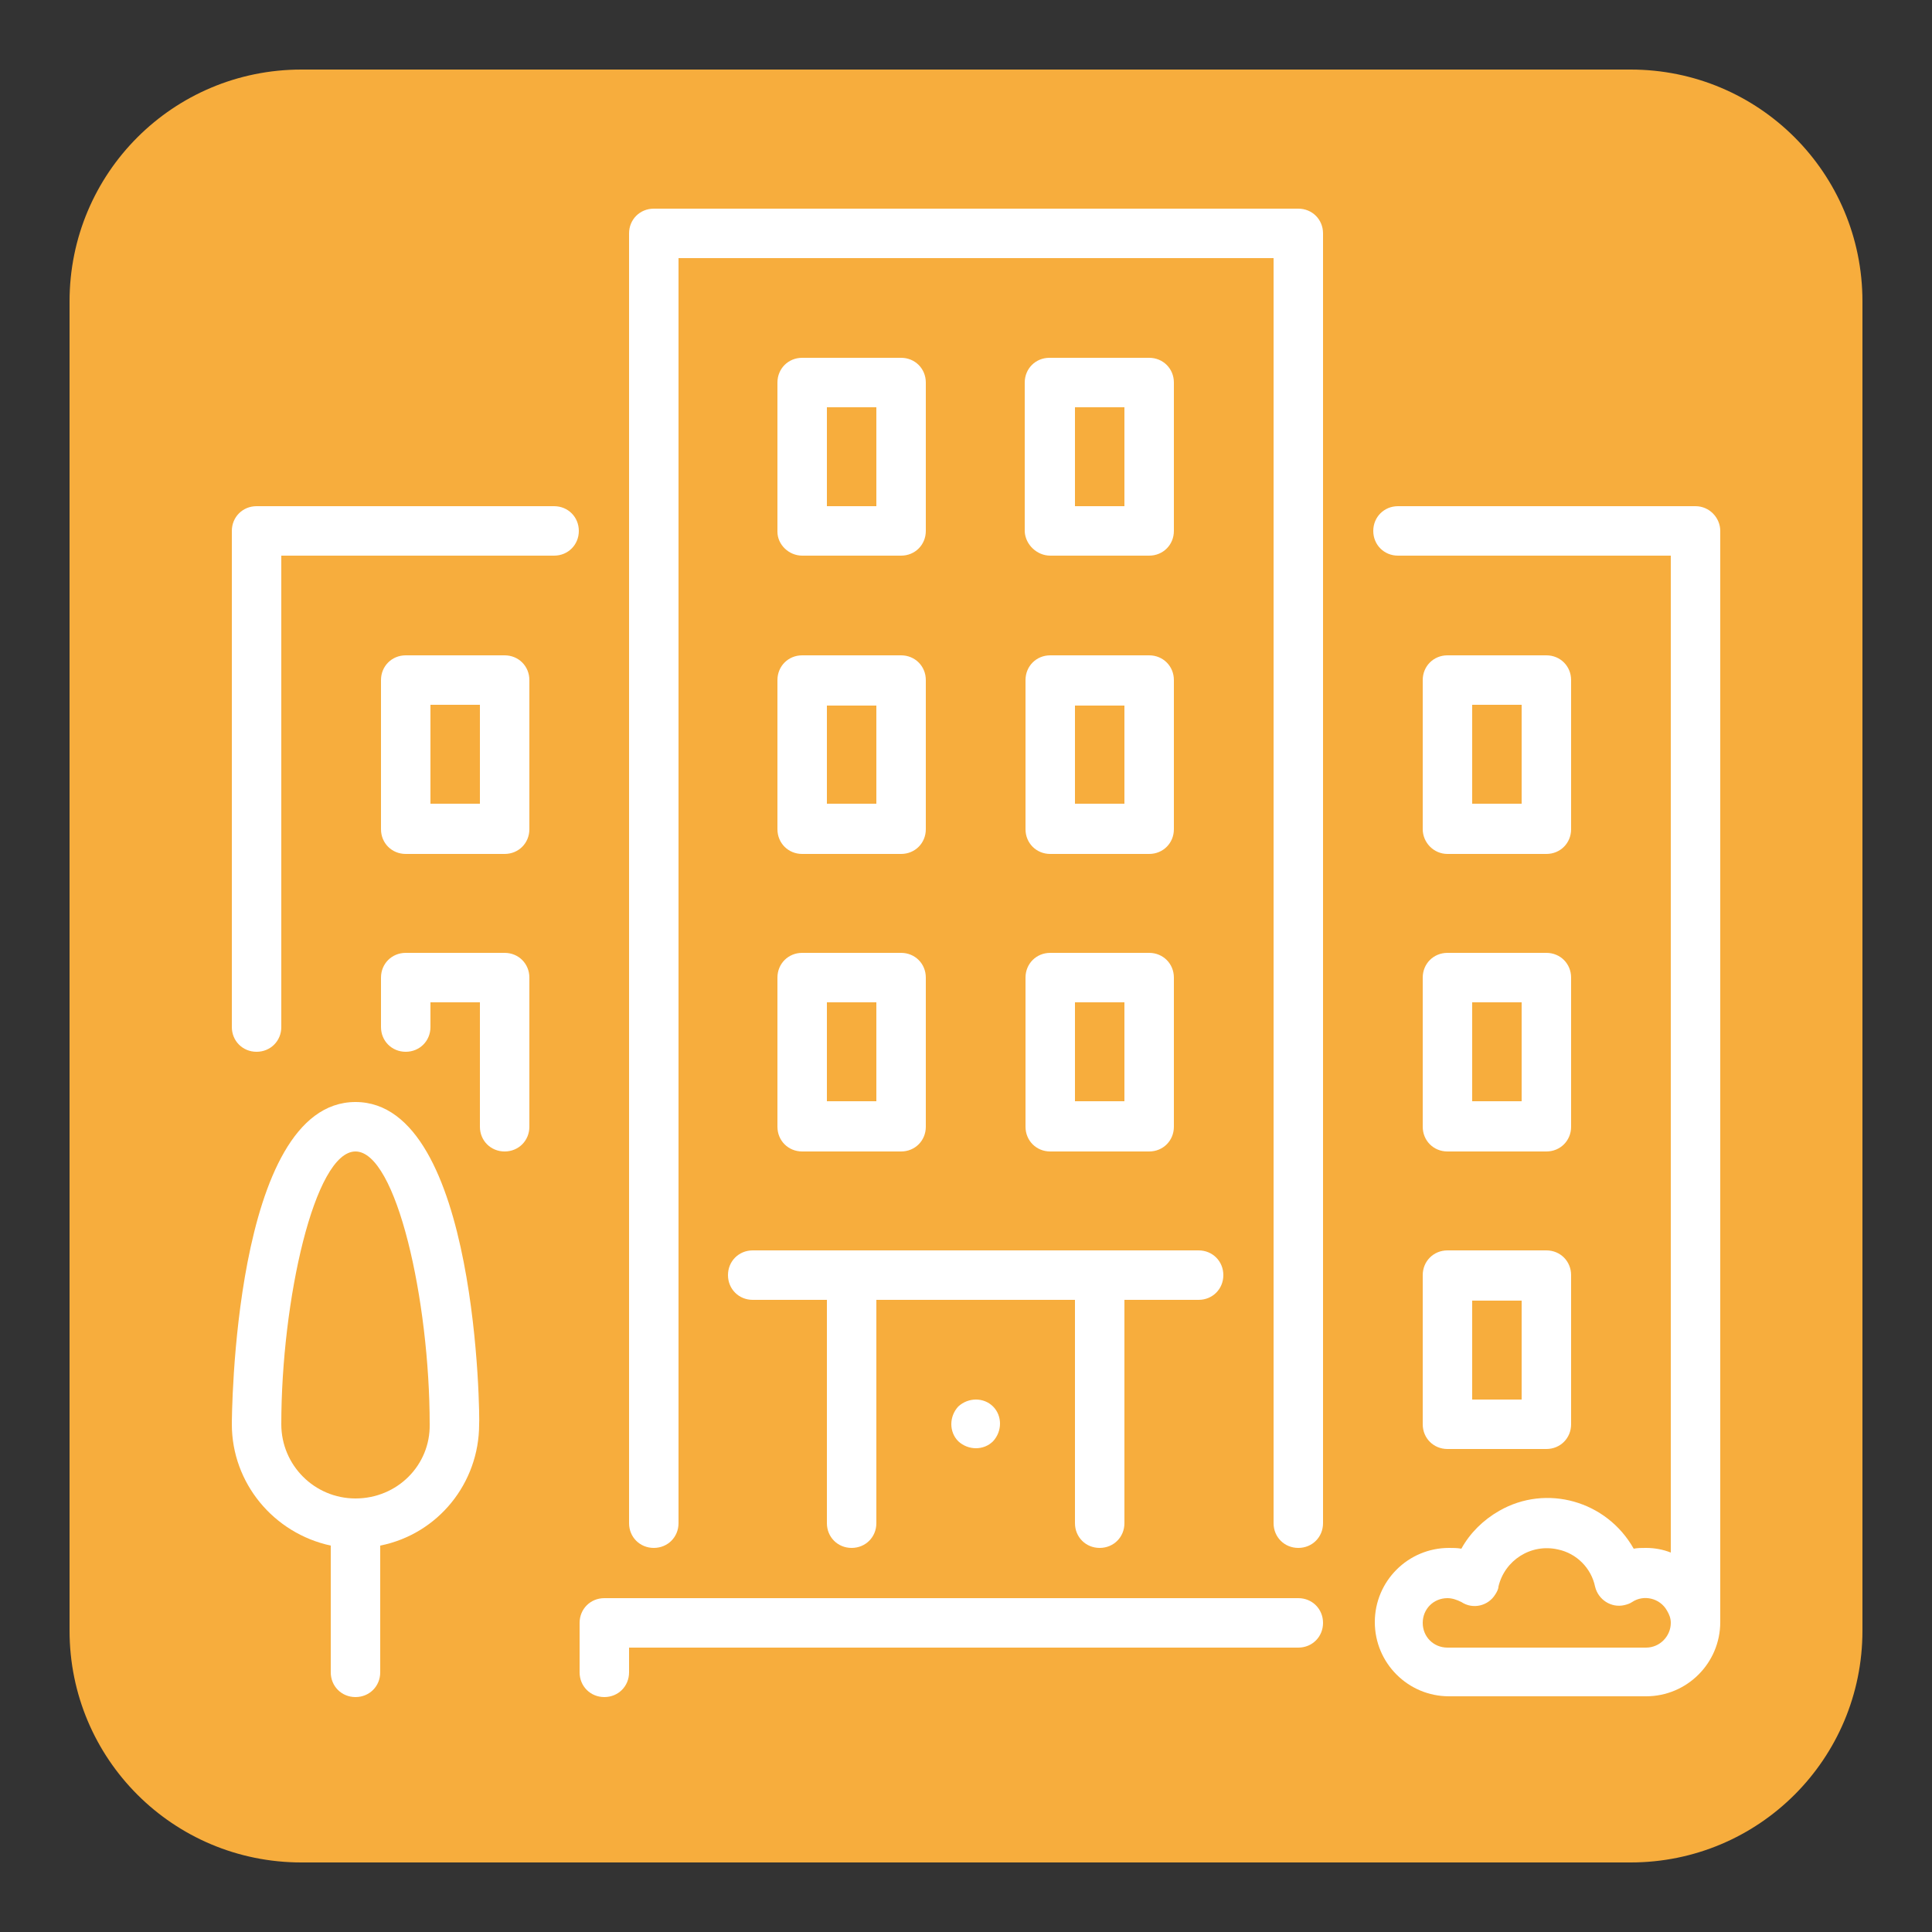
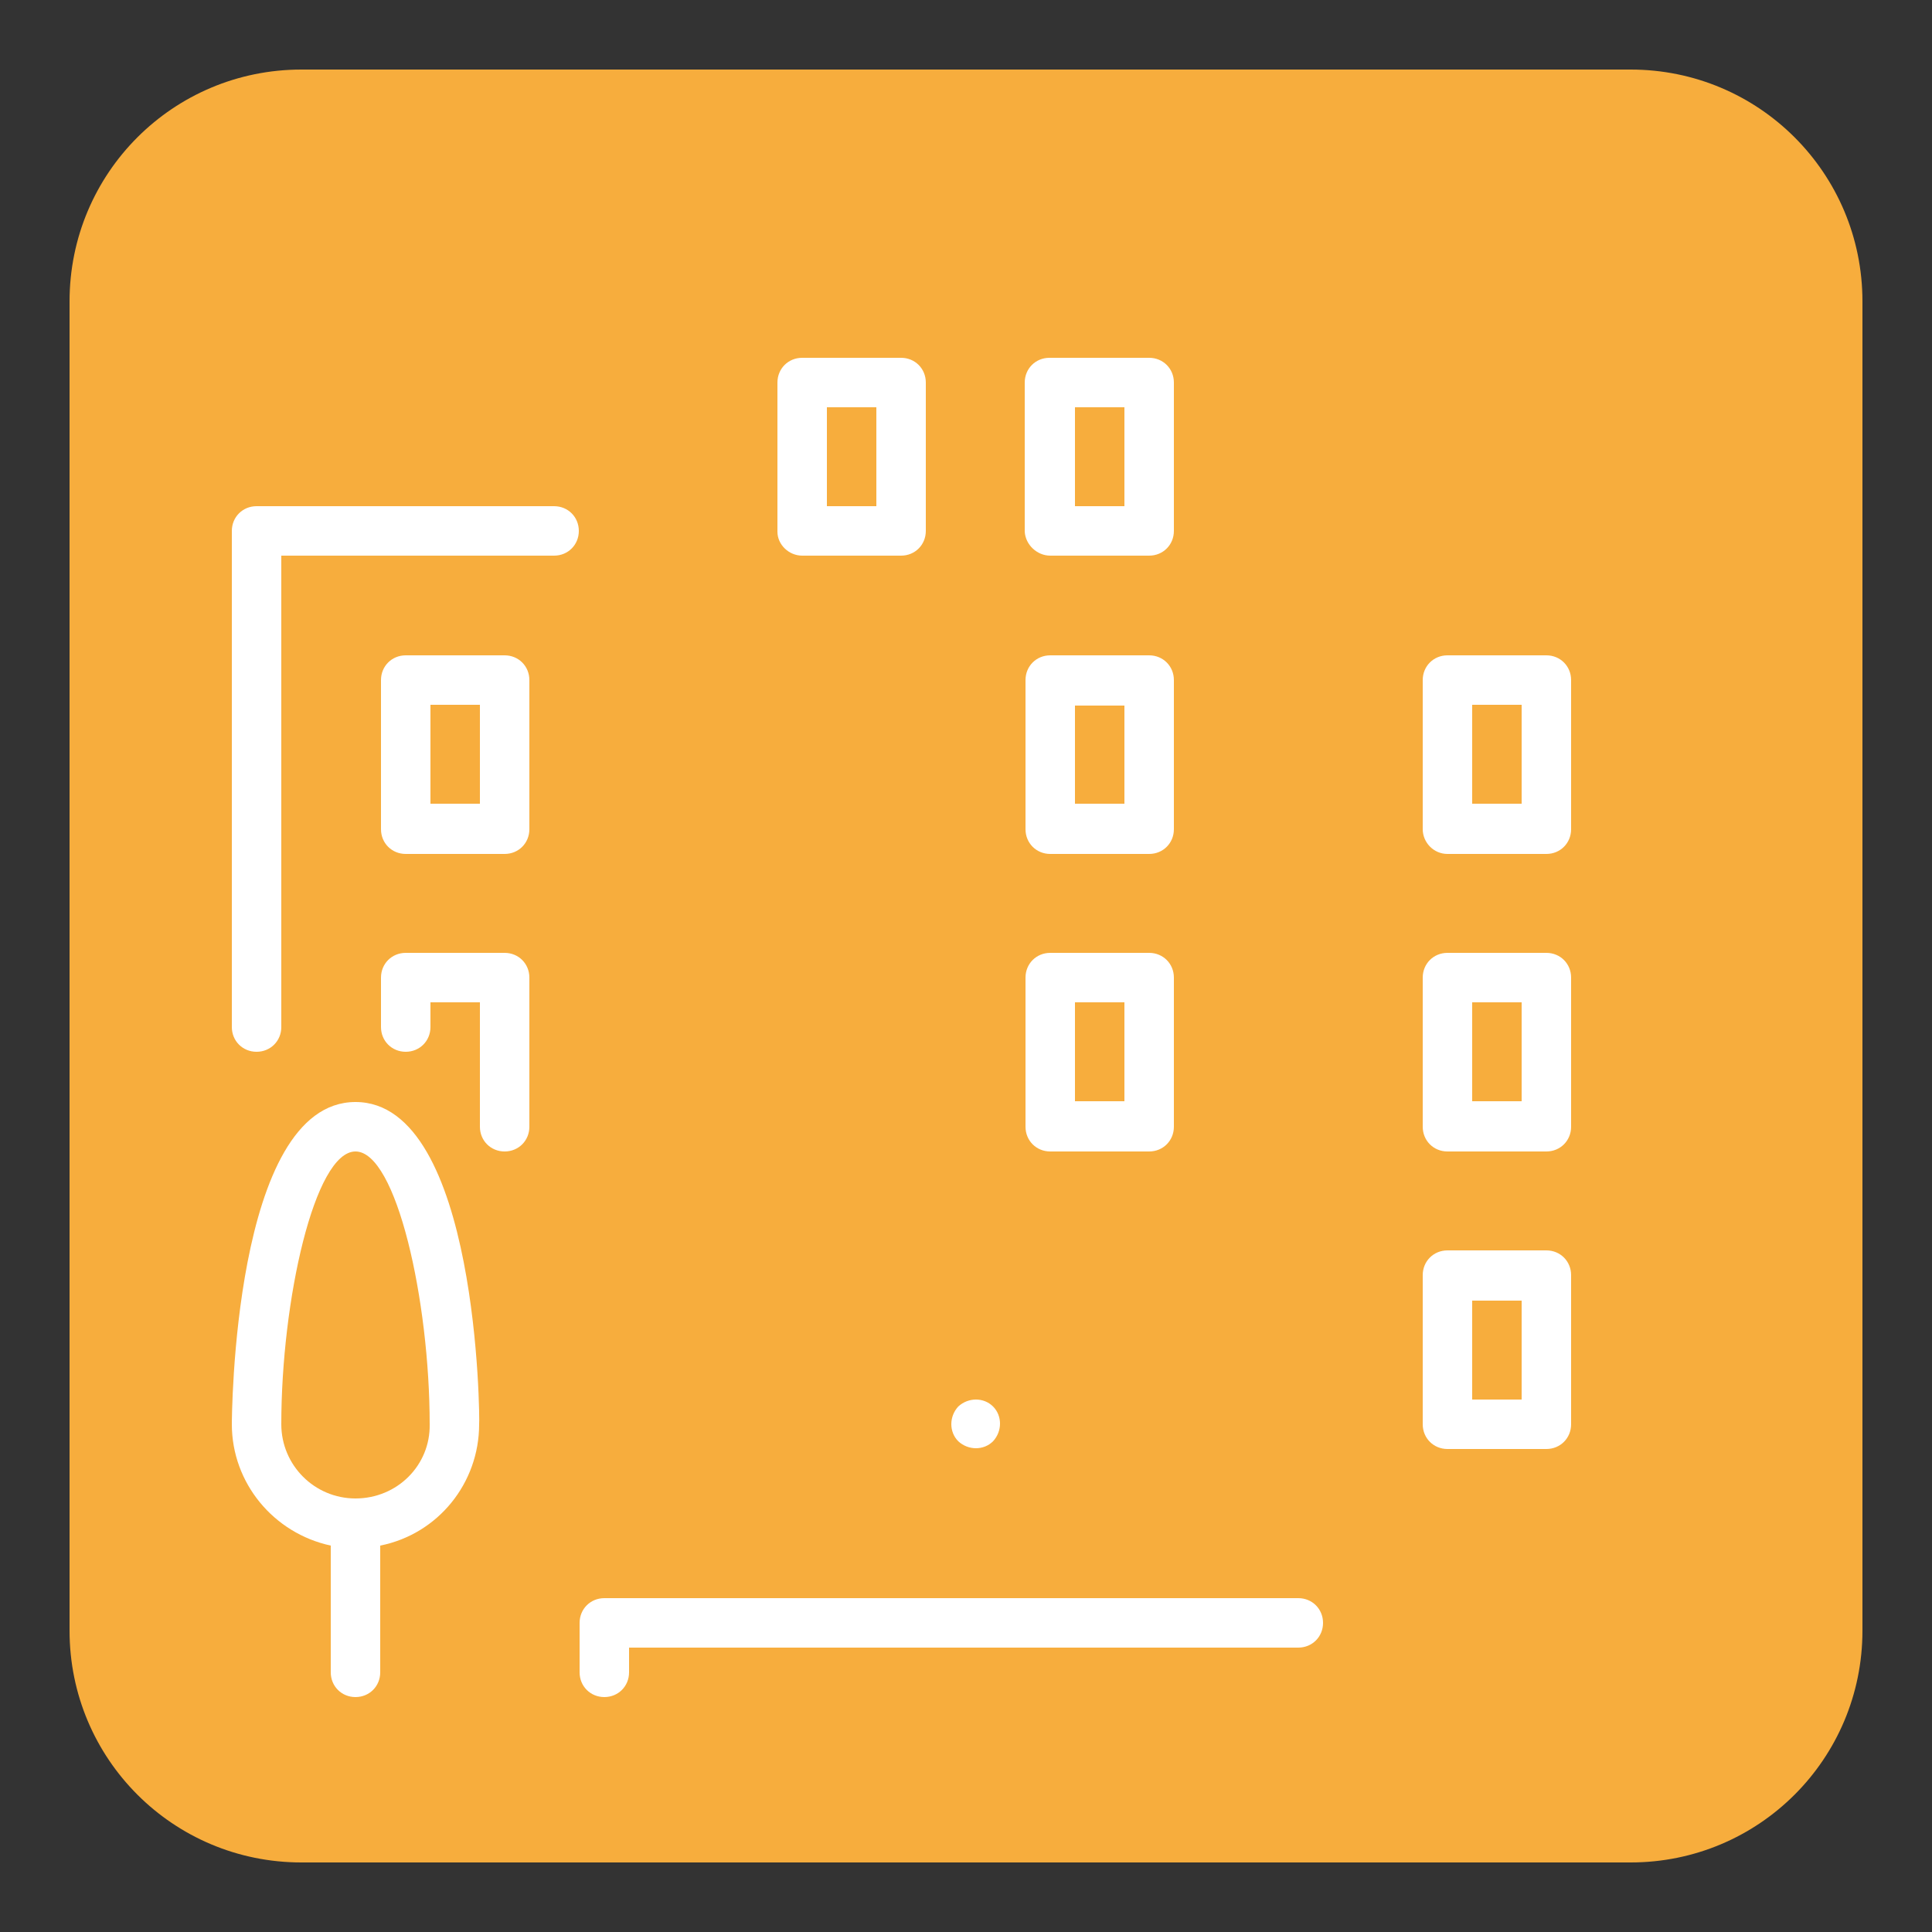
<svg xmlns="http://www.w3.org/2000/svg" version="1.1" id="Layer_1" x="0px" y="0px" viewBox="0 0 250 250" style="enable-background:new 0 0 250 250;" xml:space="preserve">
  <rect x="0" y="0" width="250" height="250" fill="#333333" stroke="none" />
  <style type="text/css">
	.st0{fill:#F7AD3D;}
	.st1{fill:#FFFFFF;}
</style>
  <title>Mehrfamilienhaus oder Gewerbe</title>
  <g id="Mehrfamilienhaus_oder_Gewerbe">
    <path id="redbox" class="st0" d="M39,9h172c16.6,0,30,13.4,30,30v172c0,16.6-13.4,30-30,30H39c-16.6,0-30-13.4-30-30V39   C9,22.4,22.4,9,39,9z" />
    <path class="st1" d="M168,206.8H78.2c-1.8,0-3.2,1.4-3.2,3.2c0,0,0,0,0,0v6.4c0,1.8,1.4,3.2,3.2,3.2s3.2-1.4,3.2-3.2c0,0,0,0,0,0   v-3.2H168c1.8,0,3.2-1.4,3.2-3.2C171.2,208.2,169.8,206.8,168,206.8L168,206.8z" />
-     <path class="st1" d="M100.6,107.3c0,1.8,1.4,3.2,3.2,3.2h12.8c1.8,0,3.2-1.4,3.2-3.2V88c0-1.8-1.4-3.2-3.2-3.2h-12.8   c-1.8,0-3.2,1.4-3.2,3.2V107.3z M107,91.3h6.4V104H107L107,91.3z" />
    <path class="st1" d="M71.7,65.5H33.2c-1.8,0-3.2,1.4-3.2,3.2v0v64.2c0,1.8,1.4,3.2,3.2,3.2c1.8,0,3.2-1.4,3.2-3.2v-61h35.3   c1.8,0,3.2-1.4,3.2-3.2C74.9,66.9,73.5,65.5,71.7,65.5L71.7,65.5z" />
    <path class="st1" d="M184.1,184.3c0,1.8,1.4,3.2,3.2,3.2h0h12.8c1.8,0,3.2-1.4,3.2-3.2v0V165c0-1.8-1.4-3.2-3.2-3.2h0h-12.8   c-1.8,0-3.2,1.4-3.2,3.2v0L184.1,184.3z M190.5,168.3h6.4v12.8h-6.4V168.3z" />
    <path class="st1" d="M46,142.6c-15.9,0-16,41.3-16,41.7c0,7.6,5.4,14.1,12.8,15.7v16.4c0,1.8,1.4,3.2,3.2,3.2   c1.8,0,3.2-1.4,3.2-3.2l0,0V200c7.5-1.5,12.8-8.1,12.8-15.7C62.1,183.9,61.9,142.6,46,142.6z M46,193.9c-5.3,0-9.6-4.3-9.6-9.6   c0-16,4.3-35.3,9.6-35.3s9.6,19.3,9.6,35.3C55.7,189.6,51.4,193.9,46,193.9z" />
    <path class="st1" d="M65.3,123.3H52.5c-1.8,0-3.2,1.4-3.2,3.2v6.4c0,1.8,1.4,3.2,3.2,3.2c1.8,0,3.2-1.4,3.2-3.2v-3.2h6.4v16.1   c0,1.8,1.4,3.2,3.2,3.2c1.8,0,3.2-1.4,3.2-3.2c0,0,0,0,0,0v-19.3C68.5,124.7,67.1,123.3,65.3,123.3z" />
    <path class="st1" d="M187.3,110.5h12.8c1.8,0,3.2-1.4,3.2-3.2v0V88c0-1.8-1.4-3.2-3.2-3.2l0,0h-12.8c-1.8,0-3.2,1.4-3.2,3.2v19.3   C184.1,109,185.5,110.5,187.3,110.5L187.3,110.5L187.3,110.5z M190.5,91.2h6.4V104h-6.4V91.2z" />
    <path class="st1" d="M65.3,84.8H52.5c-1.8,0-3.2,1.4-3.2,3.2c0,0,0,0,0,0v19.3c0,1.8,1.4,3.2,3.2,3.2h12.8c1.8,0,3.2-1.4,3.2-3.2   V88C68.5,86.2,67.1,84.8,65.3,84.8L65.3,84.8z M62.1,104h-6.4V91.2h6.4V104z" />
    <path class="st1" d="M132.7,107.3c0,1.8,1.4,3.2,3.2,3.2l0,0h12.8c1.8,0,3.2-1.4,3.2-3.2v0V88c0-1.8-1.4-3.2-3.2-3.2l0,0h-12.8   c-1.8,0-3.2,1.4-3.2,3.2V107.3z M139.1,91.3h6.4V104h-6.4V91.3z" />
-     <path class="st1" d="M219.4,65.5h-38.5c-1.8,0-3.2,1.4-3.2,3.2c0,1.8,1.4,3.2,3.2,3.2h35.3v129c-1-0.4-2.1-0.6-3.2-0.6   c-0.6,0-1.1,0-1.6,0.1c-3.5-6.2-11.3-8.4-17.4-4.9c-2.1,1.2-3.8,2.9-4.9,4.9c-0.5-0.1-1.1-0.1-1.6-0.1c-5.3,0-9.6,4.3-9.6,9.6   c0,5.3,4.3,9.6,9.6,9.6H213c5.3,0,9.6-4.3,9.6-9.6V68.7C222.6,67,221.2,65.5,219.4,65.5C219.4,65.5,219.4,65.5,219.4,65.5z    M213,213.2h-25.7c-1.8,0-3.2-1.4-3.2-3.2c0-1.8,1.4-3.2,3.2-3.2c0.6,0,1.2,0.2,1.8,0.5c1.5,1,3.5,0.5,4.4-1c0.2-0.3,0.4-0.7,0.4-1   c0.8-3.4,4.2-5.6,7.7-4.8c2.4,0.5,4.3,2.4,4.8,4.8c0.4,1.7,2.1,2.8,3.8,2.4c0.4-0.1,0.7-0.2,1-0.4c1.5-1,3.6-0.5,4.5,1.1   c0.3,0.5,0.5,1,0.5,1.6C216.2,211.7,214.8,213.2,213,213.2L213,213.2L213,213.2z" />
    <path class="st1" d="M135.9,71.9h12.8c1.8,0,3.2-1.4,3.2-3.2c0,0,0,0,0,0V49.5c0-1.8-1.4-3.2-3.2-3.2l0,0h-12.9   c-1.8,0-3.2,1.4-3.2,3.2c0,0,0,0,0,0v19.3C132.7,70.5,134.2,71.9,135.9,71.9L135.9,71.9z M139.1,52.7h6.4v12.8h-6.4V52.7z" />
    <path class="st1" d="M132.7,145.8c0,1.8,1.4,3.2,3.2,3.2h0h12.8c1.8,0,3.2-1.4,3.2-3.2v0v-19.3c0-1.8-1.4-3.2-3.2-3.2l0,0h-12.8   c-1.8,0-3.2,1.4-3.2,3.2v0L132.7,145.8z M139.1,129.7h6.4v12.8h-6.4V129.7z" />
-     <path class="st1" d="M103.8,71.9h12.8c1.8,0,3.2-1.4,3.2-3.2V49.5c0-1.8-1.4-3.2-3.2-3.2h-12.8c-1.8,0-3.2,1.4-3.2,3.2v19.3   C100.6,70.5,102.1,71.9,103.8,71.9z M107,52.7h6.4v12.8H107V52.7z" />
+     <path class="st1" d="M103.8,71.9h12.8c1.8,0,3.2-1.4,3.2-3.2V49.5c0-1.8-1.4-3.2-3.2-3.2h-12.8c-1.8,0-3.2,1.4-3.2,3.2v19.3   C100.6,70.5,102.1,71.9,103.8,71.9M107,52.7h6.4v12.8H107V52.7z" />
    <path class="st1" d="M124,182c-1.2,1.3-1.2,3.3,0,4.5c1.3,1.2,3.3,1.2,4.5,0c1.2-1.3,1.2-3.3,0-4.5   C127.3,180.8,125.3,180.8,124,182z" />
-     <path class="st1" d="M100.6,145.8c0,1.8,1.4,3.2,3.2,3.2h0h12.8c1.8,0,3.2-1.4,3.2-3.2l0,0v-19.3c0-1.8-1.4-3.2-3.2-3.2h-12.8   c-1.8,0-3.2,1.4-3.2,3.2V145.8z M107,129.7h6.4v12.8H107V129.7z" />
-     <path class="st1" d="M94.2,165c0,1.8,1.4,3.2,3.2,3.2h0h9.6v28.9c0,1.8,1.4,3.2,3.2,3.2s3.2-1.4,3.2-3.2c0,0,0,0,0,0v-28.9h25.7   v28.9c0,1.8,1.4,3.2,3.2,3.2c1.8,0,3.2-1.4,3.2-3.2c0,0,0,0,0,0v-28.9h9.6c1.8,0,3.2-1.4,3.2-3.2c0-1.8-1.4-3.2-3.2-3.2   c0,0,0,0,0,0H97.4C95.6,161.8,94.2,163.2,94.2,165z" />
    <path class="st1" d="M184.1,145.8c0,1.8,1.4,3.2,3.2,3.2h0h12.8c1.8,0,3.2-1.4,3.2-3.2v0v-19.3c0-1.8-1.4-3.2-3.2-3.2l0,0h-12.8   c-1.8,0-3.2,1.4-3.2,3.2v0L184.1,145.8z M190.5,129.7h6.4v12.8h-6.4V129.7z" />
-     <path class="st1" d="M168,27H84.6c-1.8,0-3.2,1.4-3.2,3.2v166.9c0,1.8,1.4,3.2,3.2,3.2c1.8,0,3.2-1.4,3.2-3.2V33.4h77v163.7   c0,1.8,1.4,3.2,3.2,3.2c1.8,0,3.2-1.4,3.2-3.2c0,0,0,0,0,0V30.2C171.2,28.4,169.8,27,168,27z" />
  </g>
</svg>